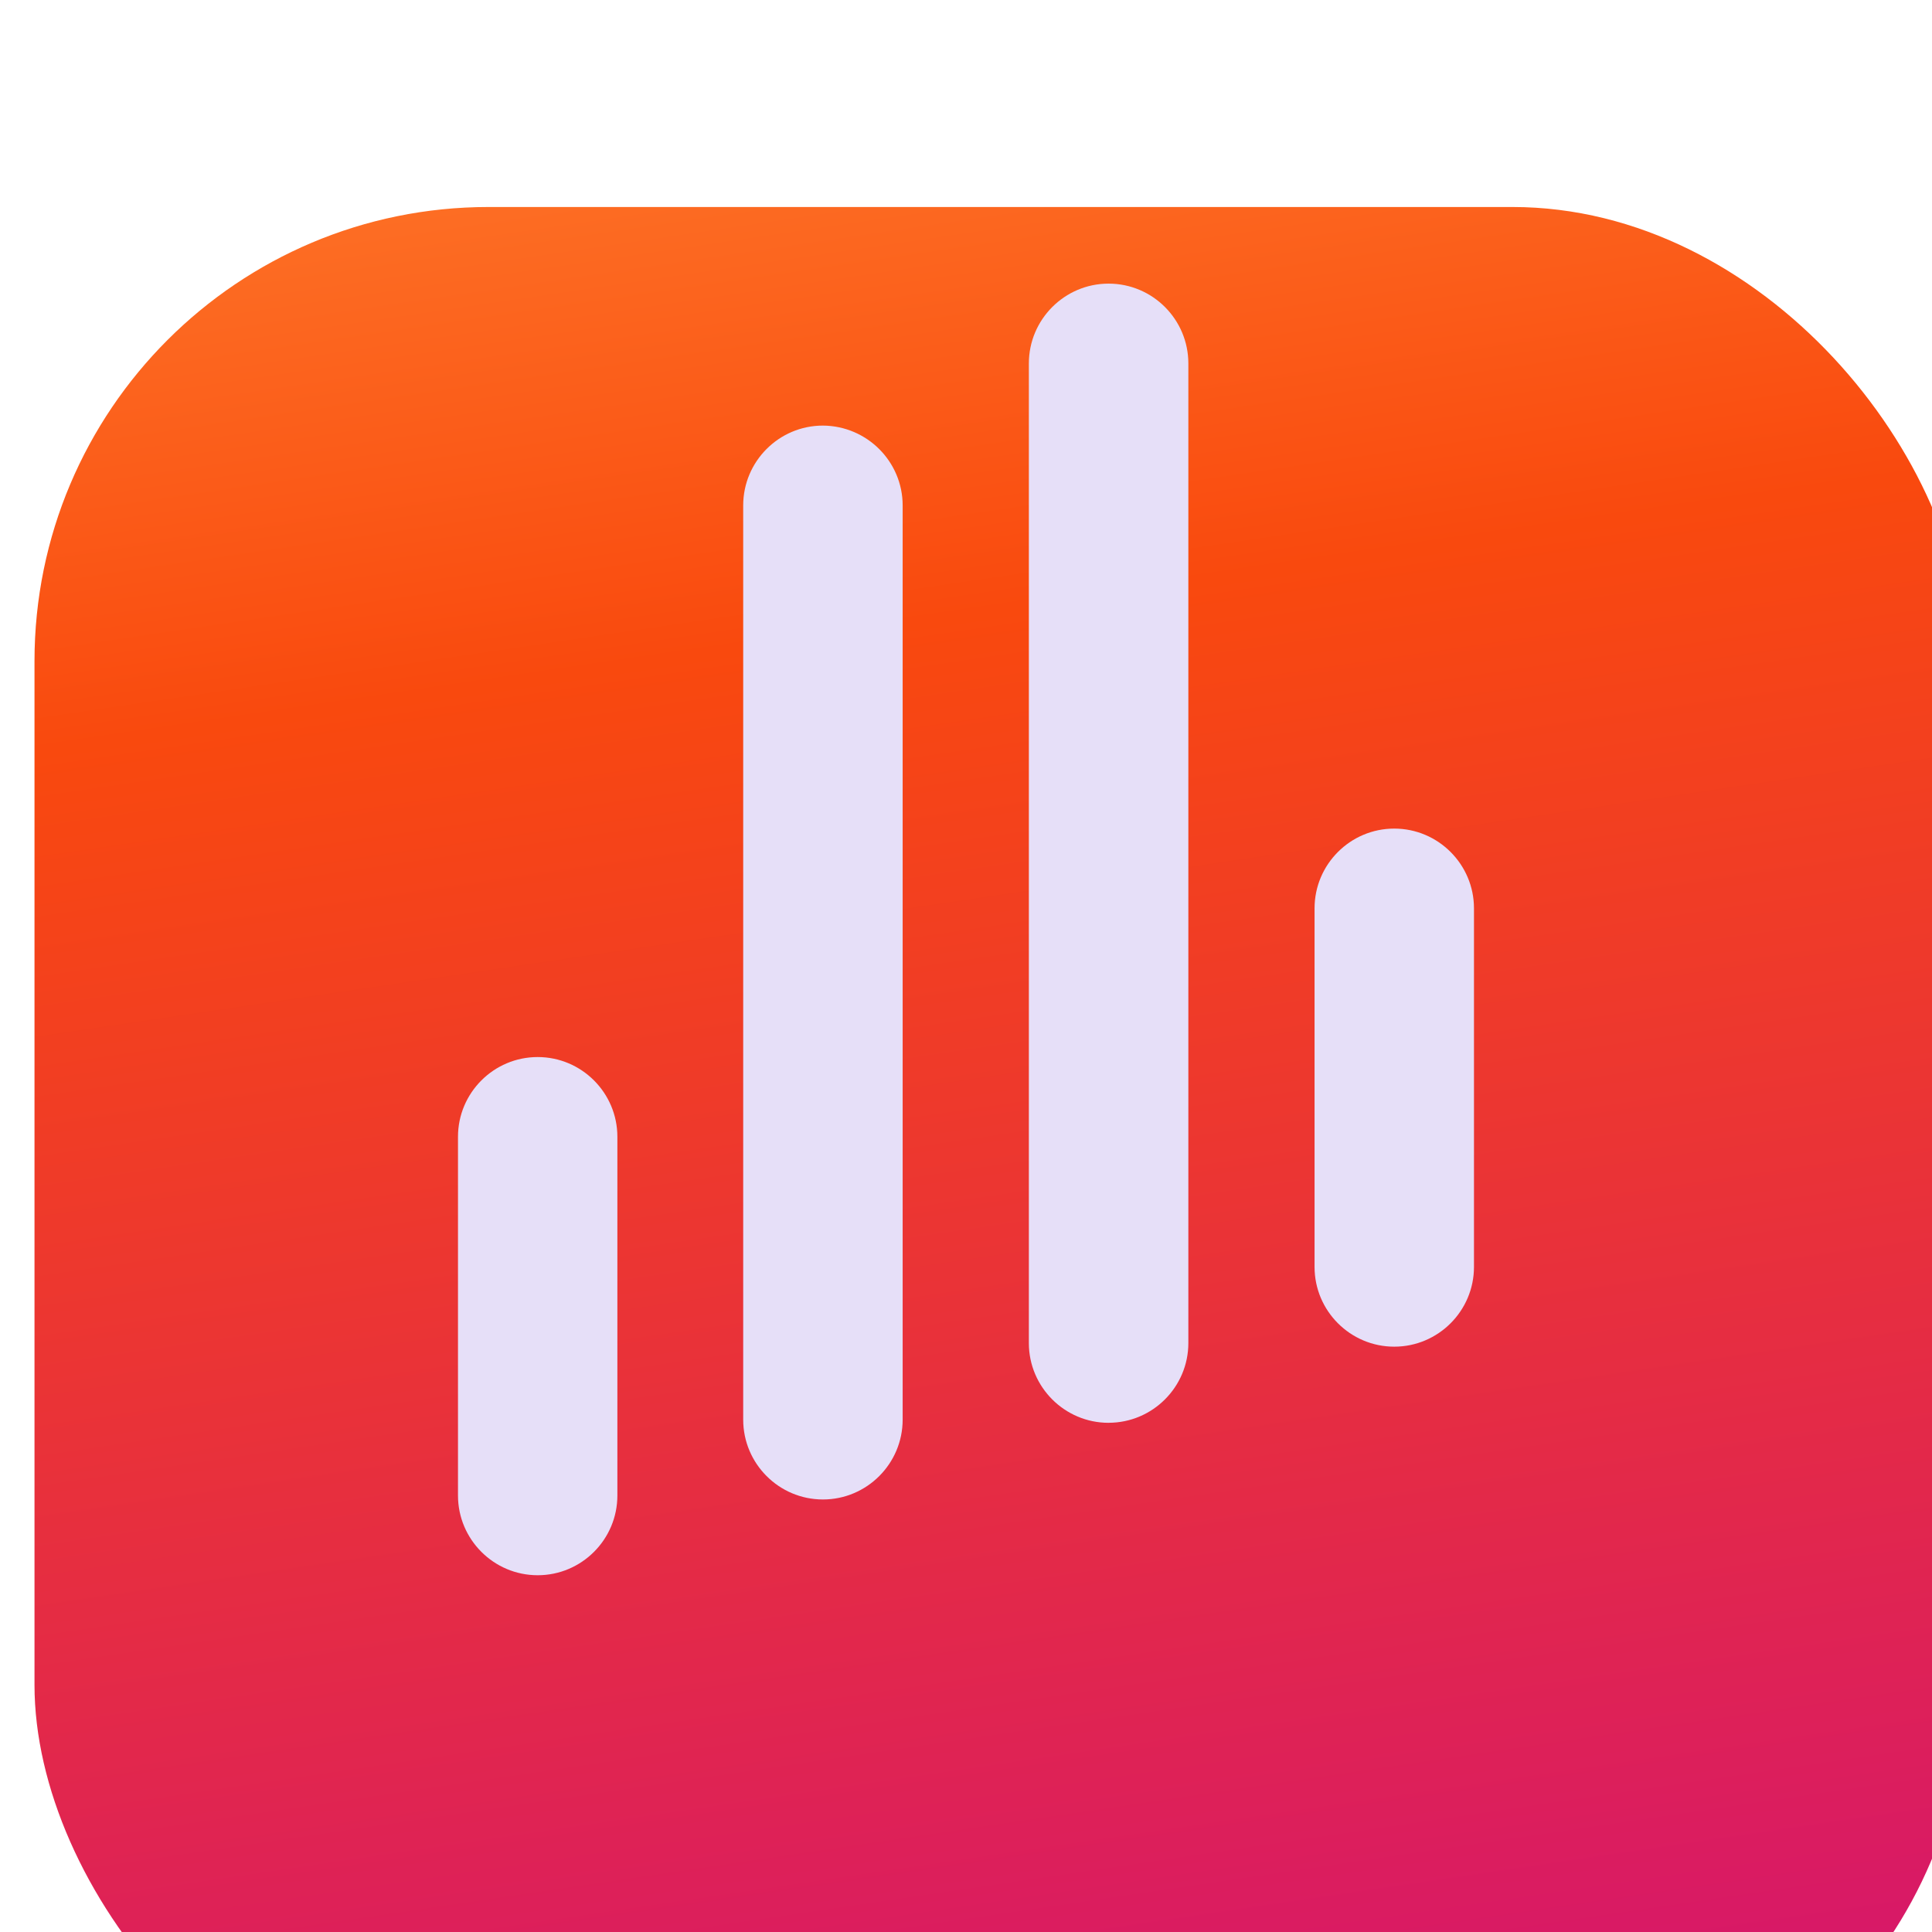
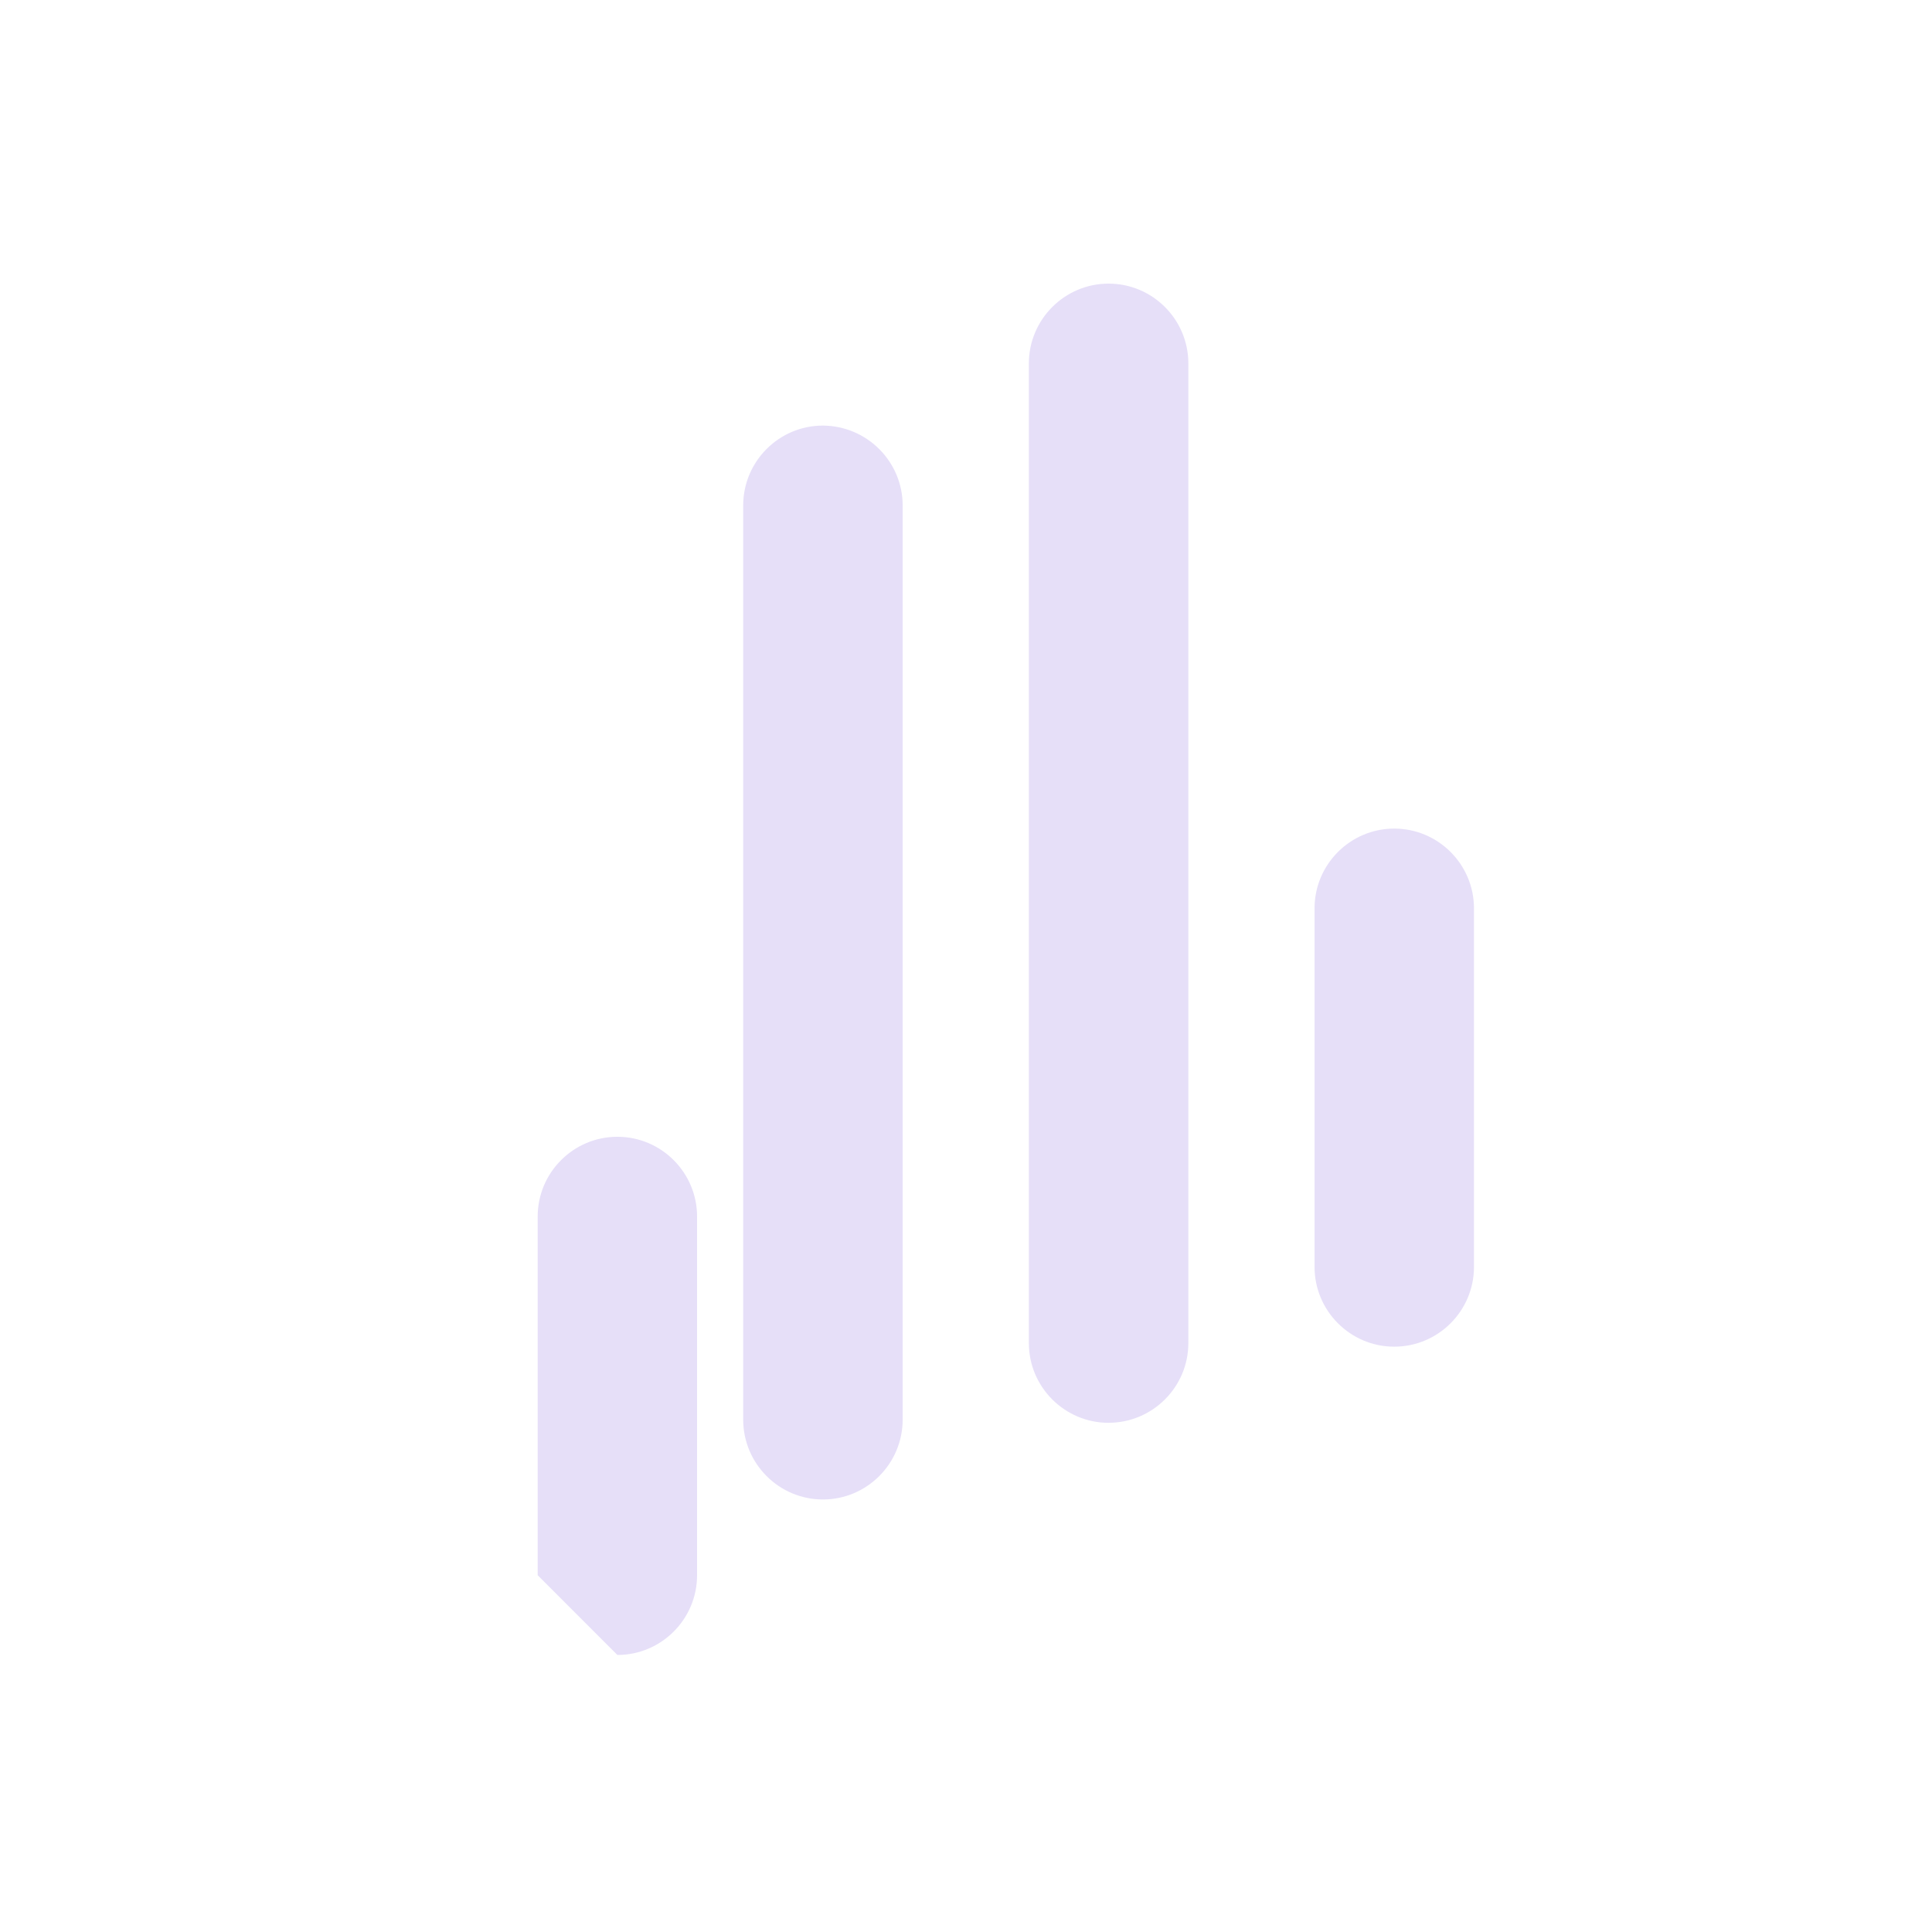
<svg xmlns="http://www.w3.org/2000/svg" id="Layer_2" data-name="Layer 2" width="56" height="56" viewBox="0 0 56 56">
  <defs>
    <linearGradient id="linear-gradient" x1="22.079" y1="-12.235" x2="34.785" y2="74.104" gradientUnits="userSpaceOnUse">
      <stop offset=".03" stop-color="#ff8230" />
      <stop offset=".281" stop-color="#f9490e" />
      <stop offset="1" stop-color="#c70094" />
    </linearGradient>
    <filter id="drop-shadow-1" filterUnits="userSpaceOnUse">
      <feOffset dx="1" dy="6" />
      <feGaussianBlur result="blur" stdDeviation="4" />
      <feFlood flood-color="#870026" flood-opacity=".3" />
      <feComposite in2="blur" operator="in" />
      <feComposite in="SourceGraphic" />
    </filter>
  </defs>
  <g id="Layer_1-2" data-name="Layer 1">
    <g>
-       <rect x="0" width="56" height="56" rx="13.162" ry="13.162" style="fill: url(#linear-gradient); filter: url(#drop-shadow-1);" />
-       <path d="m15.585,45.659c-1.274,0-2.31-1.038-2.31-2.311v-10.398c0-1.273,1.036-2.311,2.31-2.311s2.31,1.038,2.31,2.311v10.398c0,1.273-1.036,2.311-2.31,2.311Zm8.268-2.196c-1.274,0-2.311-1.038-2.311-2.314V14.65c0-1.275,1.036-2.314,2.31-2.314,1.281.008,2.312,1.046,2.312,2.314v26.499c0,1.275-1.037,2.314-2.311,2.314Zm8.28-2.222c-1.274,0-2.311-1.038-2.311-2.311V10.535c0-1.275,1.037-2.314,2.311-2.314,1.275,0,2.312,1.038,2.312,2.314v28.394c0,1.273-1.037,2.311-2.312,2.311Zm8.28-2.207c-1.274,0-2.31-1.038-2.31-2.311v-10.395c0-1.273,1.036-2.311,2.31-2.311s2.311,1.038,2.311,2.311v10.395c0,1.273-1.037,2.311-2.311,2.311Z" style="fill: #e6dff8; fill-rule: evenodd;" />
+       <path d="m15.585,45.659v-10.398c0-1.273,1.036-2.311,2.31-2.311s2.31,1.038,2.31,2.311v10.398c0,1.273-1.036,2.311-2.31,2.311Zm8.268-2.196c-1.274,0-2.311-1.038-2.311-2.314V14.65c0-1.275,1.036-2.314,2.31-2.314,1.281.008,2.312,1.046,2.312,2.314v26.499c0,1.275-1.037,2.314-2.311,2.314Zm8.28-2.222c-1.274,0-2.311-1.038-2.311-2.311V10.535c0-1.275,1.037-2.314,2.311-2.314,1.275,0,2.312,1.038,2.312,2.314v28.394c0,1.273-1.037,2.311-2.312,2.311Zm8.28-2.207c-1.274,0-2.31-1.038-2.31-2.311v-10.395c0-1.273,1.036-2.311,2.31-2.311s2.311,1.038,2.311,2.311v10.395c0,1.273-1.037,2.311-2.311,2.311Z" style="fill: #e6dff8; fill-rule: evenodd;" />
    </g>
  </g>
</svg>